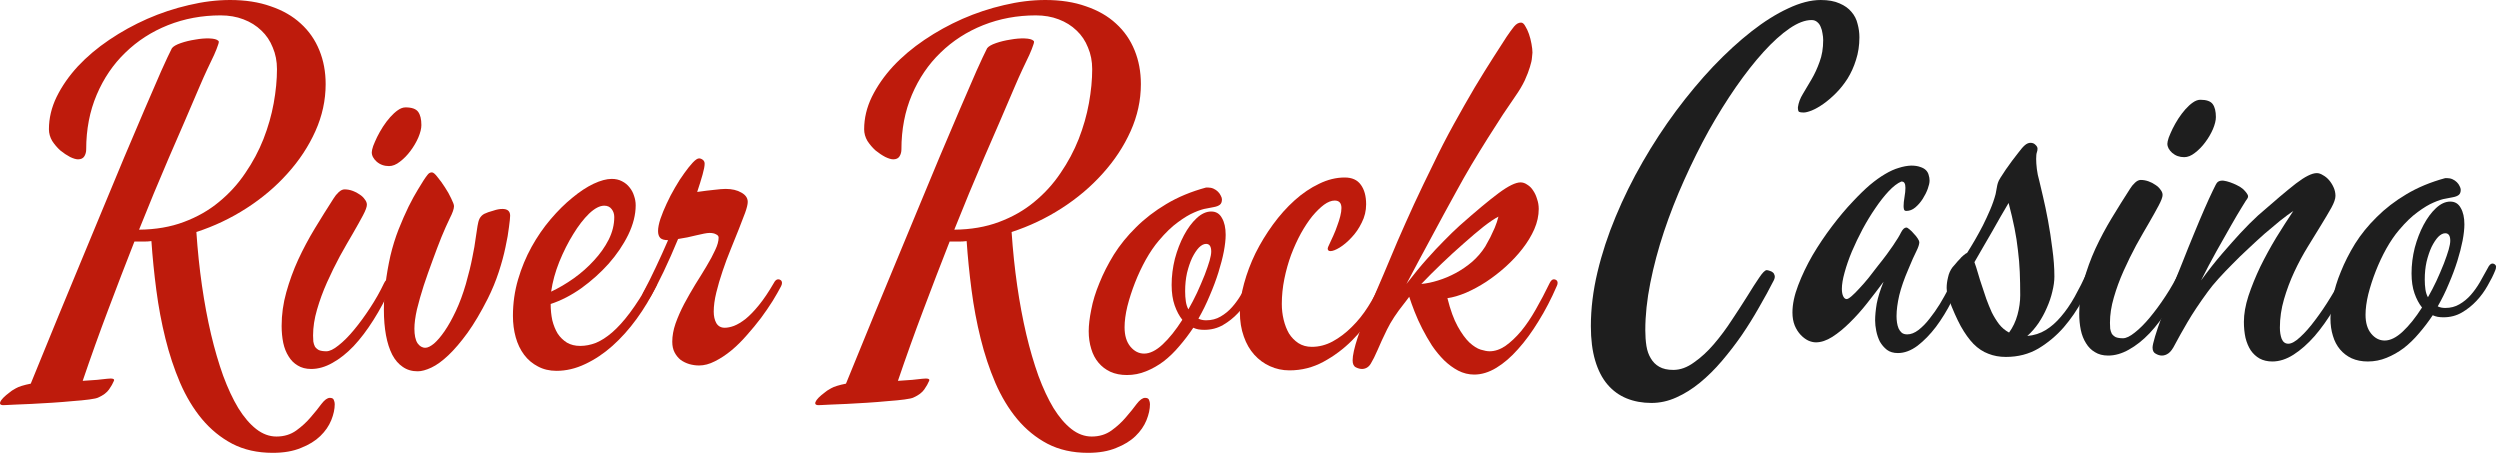
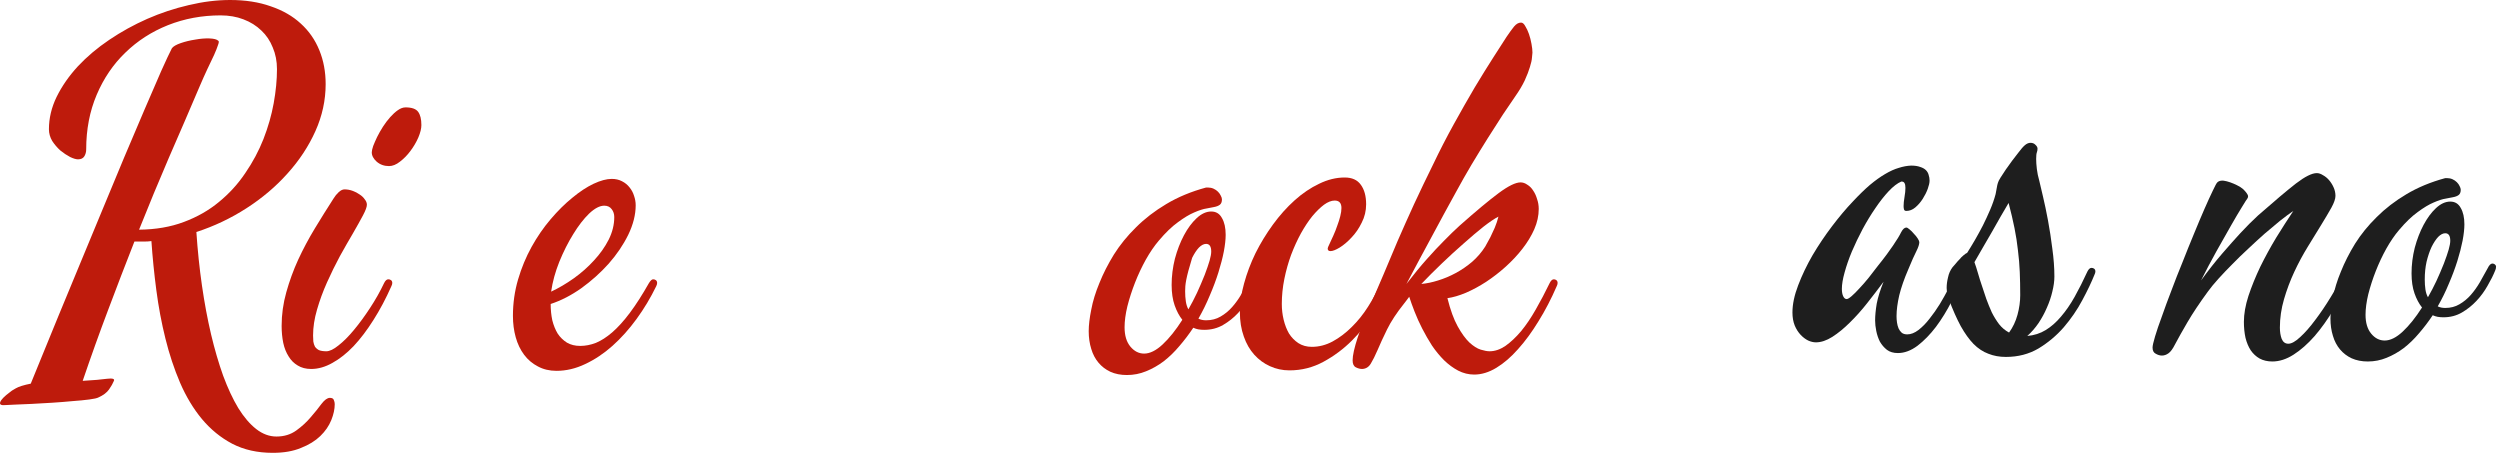
<svg xmlns="http://www.w3.org/2000/svg" width="265" height="48" viewBox="0 0 265 48" fill="none">
-   <path d="M100.662 25.605C99.724 27.992 98.793 30.412 97.872 32.864C96.95 35.3 96.053 37.803 95.18 40.37C96.333 40.304 97.197 40.23 97.773 40.148C98.349 40.082 98.588 40.156 98.489 40.37C98.374 40.65 98.201 40.955 97.971 41.284C97.74 41.613 97.37 41.893 96.859 42.123C96.711 42.206 96.382 42.28 95.872 42.346C95.378 42.411 94.785 42.469 94.094 42.519C93.419 42.584 92.695 42.642 91.921 42.691C91.164 42.741 90.44 42.782 89.748 42.815C89.073 42.848 88.489 42.872 87.995 42.889C87.485 42.905 87.156 42.922 87.007 42.938C86.53 42.988 86.341 42.881 86.44 42.617C86.538 42.354 86.876 42.008 87.452 41.58C87.551 41.481 87.765 41.342 88.094 41.16C88.407 40.979 88.933 40.815 89.674 40.667C89.938 40.025 90.324 39.078 90.835 37.827C91.361 36.56 91.954 35.111 92.612 33.481C93.287 31.835 94.02 30.066 94.81 28.173C95.6 26.263 96.398 24.337 97.205 22.395C98.012 20.453 98.802 18.551 99.575 16.691C100.366 14.831 101.09 13.128 101.748 11.58C102.423 10.017 103.008 8.667 103.501 7.531C104.012 6.395 104.39 5.588 104.637 5.111C104.785 4.914 105.098 4.733 105.575 4.568C106.053 4.403 106.563 4.28 107.106 4.198C107.649 4.099 108.152 4.058 108.612 4.074C109.09 4.091 109.403 4.173 109.551 4.321C109.633 4.354 109.625 4.502 109.526 4.765C109.444 5.029 109.304 5.383 109.106 5.827C108.909 6.255 108.67 6.757 108.39 7.333C108.127 7.893 107.855 8.502 107.575 9.16C106.489 11.712 105.403 14.23 104.316 16.716C103.246 19.202 102.193 21.745 101.156 24.346C102.917 24.329 104.497 24.058 105.896 23.531C107.312 23.004 108.555 22.296 109.625 21.407C110.711 20.518 111.641 19.498 112.415 18.346C113.205 17.193 113.847 15.992 114.341 14.741C114.835 13.473 115.197 12.206 115.427 10.938C115.658 9.654 115.773 8.453 115.773 7.333C115.773 6.494 115.625 5.728 115.328 5.037C115.049 4.329 114.645 3.728 114.119 3.235C113.592 2.724 112.958 2.329 112.217 2.049C111.493 1.77 110.687 1.63 109.798 1.63C107.822 1.63 105.962 1.975 104.217 2.667C102.489 3.358 100.983 4.329 99.699 5.58C98.415 6.815 97.403 8.305 96.662 10.049C95.921 11.794 95.551 13.72 95.551 15.827C95.551 16.107 95.485 16.354 95.353 16.568C95.222 16.782 94.999 16.889 94.686 16.889C94.472 16.889 94.193 16.807 93.847 16.642C93.501 16.461 93.156 16.23 92.81 15.951C92.481 15.654 92.193 15.317 91.946 14.938C91.715 14.543 91.6 14.132 91.6 13.704C91.6 12.535 91.872 11.391 92.415 10.272C92.975 9.136 93.724 8.058 94.662 7.037C95.617 6.016 96.728 5.078 97.995 4.222C99.263 3.366 100.604 2.626 102.02 2C103.452 1.374 104.917 0.889 106.415 0.543C107.929 0.181 109.394 0 110.81 0C112.423 0 113.855 0.222 115.106 0.667C116.374 1.095 117.435 1.704 118.291 2.494C119.164 3.284 119.822 4.23 120.267 5.333C120.711 6.42 120.933 7.613 120.933 8.914C120.933 10.626 120.571 12.288 119.847 13.901C119.123 15.514 118.135 17.012 116.884 18.395C115.649 19.778 114.201 21.004 112.538 22.074C110.876 23.144 109.106 23.983 107.23 24.593C107.361 26.551 107.559 28.444 107.822 30.272C108.086 32.099 108.407 33.819 108.785 35.432C109.164 37.029 109.592 38.494 110.069 39.827C110.563 41.16 111.098 42.304 111.674 43.259C112.267 44.214 112.901 44.955 113.575 45.481C114.25 46.008 114.966 46.272 115.724 46.272C116.53 46.272 117.23 46.058 117.822 45.63C118.415 45.202 118.925 44.733 119.353 44.222C119.798 43.712 120.176 43.243 120.489 42.815C120.818 42.387 121.115 42.173 121.378 42.173C121.608 42.173 121.748 42.247 121.798 42.395C121.863 42.543 121.896 42.691 121.896 42.84C121.896 43.366 121.773 43.934 121.526 44.543C121.279 45.152 120.892 45.712 120.366 46.222C119.839 46.733 119.156 47.152 118.316 47.481C117.493 47.827 116.497 48 115.328 48C113.699 48 112.267 47.679 111.032 47.037C109.814 46.395 108.744 45.523 107.822 44.42C106.917 43.333 106.143 42.049 105.501 40.568C104.876 39.103 104.357 37.539 103.946 35.877C103.534 34.214 103.213 32.502 102.983 30.741C102.752 28.979 102.58 27.251 102.464 25.556C102.217 25.588 101.962 25.605 101.699 25.605C101.452 25.605 101.205 25.605 100.958 25.605H100.662Z" fill="#BE1B0C" />
-   <path d="M133.254 29.901C133.057 30.395 132.785 30.938 132.44 31.531C132.11 32.123 131.707 32.675 131.23 33.185C130.769 33.679 130.242 34.099 129.649 34.444C129.057 34.79 128.39 34.963 127.649 34.963C127.435 34.963 127.23 34.947 127.032 34.914C126.851 34.881 126.67 34.823 126.489 34.741C126.028 35.432 125.534 36.082 125.007 36.691C124.497 37.3 123.946 37.835 123.353 38.296C122.761 38.741 122.135 39.095 121.477 39.358C120.835 39.621 120.16 39.753 119.452 39.753C118.794 39.753 118.209 39.638 117.699 39.407C117.205 39.177 116.785 38.856 116.44 38.444C116.094 38.033 115.839 37.547 115.674 36.988C115.493 36.411 115.403 35.786 115.403 35.111C115.403 34.469 115.493 33.704 115.674 32.815C115.839 31.926 116.127 30.988 116.538 30C116.933 29.012 117.444 28.008 118.069 26.988C118.711 25.967 119.493 25.004 120.415 24.099C121.337 23.177 122.407 22.354 123.625 21.63C124.859 20.889 126.267 20.305 127.847 19.877H128.045C128.259 19.877 128.456 19.918 128.637 20C128.818 20.082 128.975 20.189 129.106 20.321C129.238 20.453 129.337 20.593 129.403 20.741C129.485 20.889 129.526 21.021 129.526 21.136C129.526 21.399 129.452 21.588 129.304 21.704C129.156 21.819 128.942 21.901 128.662 21.951C128.514 21.983 128.259 22.033 127.896 22.099C127.551 22.148 127.114 22.288 126.588 22.518C126.077 22.733 125.501 23.078 124.859 23.556C124.217 24.017 123.542 24.667 122.835 25.506C122.357 26.066 121.896 26.741 121.452 27.531C121.024 28.305 120.645 29.111 120.316 29.951C119.987 30.79 119.715 31.63 119.501 32.469C119.304 33.292 119.205 34.033 119.205 34.691C119.205 35.564 119.411 36.247 119.822 36.741C120.234 37.235 120.719 37.481 121.279 37.481C121.888 37.481 122.538 37.16 123.23 36.519C123.938 35.86 124.637 34.988 125.328 33.901C124.999 33.49 124.728 32.979 124.514 32.37C124.3 31.761 124.193 31.037 124.193 30.198C124.193 29.276 124.308 28.354 124.538 27.432C124.785 26.51 125.106 25.679 125.501 24.938C125.896 24.198 126.341 23.597 126.835 23.136C127.345 22.658 127.863 22.42 128.39 22.42C128.901 22.42 129.279 22.65 129.526 23.111C129.789 23.556 129.921 24.148 129.921 24.889C129.921 25.383 129.855 25.975 129.724 26.667C129.592 27.342 129.403 28.074 129.156 28.864C128.909 29.654 128.604 30.469 128.242 31.309C127.896 32.148 127.493 32.971 127.032 33.778C127.263 33.893 127.534 33.951 127.847 33.951C128.423 33.951 128.933 33.819 129.378 33.556C129.839 33.292 130.25 32.955 130.612 32.543C130.975 32.132 131.304 31.671 131.6 31.16C131.896 30.65 132.176 30.148 132.44 29.654C132.604 29.309 132.777 29.136 132.958 29.136C133.057 29.136 133.147 29.169 133.23 29.235C133.312 29.3 133.353 29.383 133.353 29.482C133.353 29.63 133.32 29.77 133.254 29.901ZM125.625 30.864C125.625 31.259 125.649 31.621 125.699 31.951C125.748 32.28 125.839 32.56 125.97 32.79C126.3 32.214 126.604 31.63 126.884 31.037C127.164 30.428 127.435 29.794 127.699 29.136C127.929 28.527 128.102 28.025 128.217 27.63C128.333 27.218 128.39 26.897 128.39 26.667C128.39 26.123 128.209 25.852 127.847 25.852C127.6 25.852 127.345 25.983 127.082 26.247C126.835 26.51 126.596 26.872 126.366 27.333C126.152 27.794 125.97 28.329 125.822 28.938C125.691 29.531 125.625 30.173 125.625 30.864Z" fill="#BE1B0C" />
+   <path d="M133.254 29.901C133.057 30.395 132.785 30.938 132.44 31.531C132.11 32.123 131.707 32.675 131.23 33.185C130.769 33.679 130.242 34.099 129.649 34.444C129.057 34.79 128.39 34.963 127.649 34.963C127.435 34.963 127.23 34.947 127.032 34.914C126.851 34.881 126.67 34.823 126.489 34.741C126.028 35.432 125.534 36.082 125.007 36.691C124.497 37.3 123.946 37.835 123.353 38.296C122.761 38.741 122.135 39.095 121.477 39.358C120.835 39.621 120.16 39.753 119.452 39.753C118.794 39.753 118.209 39.638 117.699 39.407C117.205 39.177 116.785 38.856 116.44 38.444C116.094 38.033 115.839 37.547 115.674 36.988C115.493 36.411 115.403 35.786 115.403 35.111C115.403 34.469 115.493 33.704 115.674 32.815C115.839 31.926 116.127 30.988 116.538 30C116.933 29.012 117.444 28.008 118.069 26.988C118.711 25.967 119.493 25.004 120.415 24.099C121.337 23.177 122.407 22.354 123.625 21.63C124.859 20.889 126.267 20.305 127.847 19.877H128.045C128.259 19.877 128.456 19.918 128.637 20C128.818 20.082 128.975 20.189 129.106 20.321C129.238 20.453 129.337 20.593 129.403 20.741C129.485 20.889 129.526 21.021 129.526 21.136C129.526 21.399 129.452 21.588 129.304 21.704C129.156 21.819 128.942 21.901 128.662 21.951C128.514 21.983 128.259 22.033 127.896 22.099C127.551 22.148 127.114 22.288 126.588 22.518C126.077 22.733 125.501 23.078 124.859 23.556C124.217 24.017 123.542 24.667 122.835 25.506C122.357 26.066 121.896 26.741 121.452 27.531C121.024 28.305 120.645 29.111 120.316 29.951C119.987 30.79 119.715 31.63 119.501 32.469C119.304 33.292 119.205 34.033 119.205 34.691C119.205 35.564 119.411 36.247 119.822 36.741C120.234 37.235 120.719 37.481 121.279 37.481C121.888 37.481 122.538 37.16 123.23 36.519C123.938 35.86 124.637 34.988 125.328 33.901C124.999 33.49 124.728 32.979 124.514 32.37C124.3 31.761 124.193 31.037 124.193 30.198C124.193 29.276 124.308 28.354 124.538 27.432C124.785 26.51 125.106 25.679 125.501 24.938C125.896 24.198 126.341 23.597 126.835 23.136C127.345 22.658 127.863 22.42 128.39 22.42C128.901 22.42 129.279 22.65 129.526 23.111C129.789 23.556 129.921 24.148 129.921 24.889C129.921 25.383 129.855 25.975 129.724 26.667C129.592 27.342 129.403 28.074 129.156 28.864C128.909 29.654 128.604 30.469 128.242 31.309C127.896 32.148 127.493 32.971 127.032 33.778C127.263 33.893 127.534 33.951 127.847 33.951C128.423 33.951 128.933 33.819 129.378 33.556C129.839 33.292 130.25 32.955 130.612 32.543C130.975 32.132 131.304 31.671 131.6 31.16C131.896 30.65 132.176 30.148 132.44 29.654C132.604 29.309 132.777 29.136 132.958 29.136C133.057 29.136 133.147 29.169 133.23 29.235C133.312 29.3 133.353 29.383 133.353 29.482C133.353 29.63 133.32 29.77 133.254 29.901ZM125.625 30.864C125.625 31.259 125.649 31.621 125.699 31.951C125.748 32.28 125.839 32.56 125.97 32.79C126.3 32.214 126.604 31.63 126.884 31.037C127.164 30.428 127.435 29.794 127.699 29.136C127.929 28.527 128.102 28.025 128.217 27.63C128.333 27.218 128.39 26.897 128.39 26.667C128.39 26.123 128.209 25.852 127.847 25.852C127.6 25.852 127.345 25.983 127.082 26.247C126.835 26.51 126.596 26.872 126.366 27.333C125.691 29.531 125.625 30.173 125.625 30.864Z" fill="#BE1B0C" />
  <path d="M135.872 32.222C135.872 32.798 135.938 33.358 136.069 33.901C136.201 34.444 136.39 34.93 136.637 35.358C136.901 35.77 137.23 36.107 137.625 36.37C138.036 36.634 138.514 36.765 139.057 36.765C139.814 36.765 140.547 36.576 141.254 36.197C141.979 35.803 142.654 35.292 143.279 34.667C143.921 34.041 144.497 33.325 145.008 32.519C145.534 31.695 145.979 30.856 146.341 30C146.39 29.868 146.456 29.77 146.538 29.704C146.621 29.638 146.703 29.605 146.785 29.605C146.9 29.605 146.999 29.638 147.082 29.704C147.164 29.753 147.205 29.852 147.205 30C147.205 30.049 147.197 30.099 147.18 30.148C147.164 30.198 147.139 30.263 147.106 30.346C146.761 31.202 146.267 32.148 145.625 33.185C144.983 34.222 144.209 35.193 143.304 36.099C142.415 36.988 141.411 37.737 140.291 38.346C139.172 38.955 137.97 39.259 136.687 39.259C135.946 39.259 135.254 39.111 134.612 38.815C133.987 38.535 133.435 38.132 132.958 37.605C132.481 37.078 132.11 36.436 131.847 35.679C131.567 34.905 131.427 34.041 131.427 33.086C131.427 32.132 131.575 31.119 131.872 30.049C132.168 28.963 132.571 27.893 133.082 26.84C133.608 25.786 134.226 24.774 134.933 23.802C135.641 22.831 136.407 21.975 137.23 21.235C138.053 20.494 138.917 19.91 139.822 19.482C140.728 19.037 141.633 18.815 142.538 18.815C143.312 18.815 143.88 19.07 144.242 19.58C144.621 20.09 144.81 20.782 144.81 21.654C144.81 22.346 144.654 22.996 144.341 23.605C144.045 24.214 143.682 24.741 143.254 25.185C142.843 25.63 142.423 25.983 141.995 26.247C141.584 26.494 141.263 26.617 141.032 26.617C140.835 26.617 140.736 26.527 140.736 26.346C140.736 26.28 140.785 26.148 140.884 25.951C141.032 25.654 141.18 25.333 141.328 24.988C141.493 24.625 141.633 24.272 141.748 23.926C141.88 23.58 141.987 23.243 142.069 22.914C142.152 22.584 142.193 22.296 142.193 22.049C142.193 21.523 141.954 21.259 141.477 21.259C141.131 21.259 140.752 21.407 140.341 21.704C139.946 22 139.534 22.403 139.106 22.914C138.695 23.424 138.291 24.033 137.896 24.741C137.518 25.432 137.172 26.189 136.859 27.012C136.563 27.819 136.324 28.667 136.143 29.556C135.962 30.444 135.872 31.333 135.872 32.222Z" fill="#BE1B0C" />
  <path d="M165.008 30.346C164.431 31.679 163.789 32.914 163.082 34.049C162.39 35.185 161.666 36.173 160.909 37.012C160.168 37.852 159.403 38.51 158.612 38.988C157.822 39.465 157.04 39.704 156.267 39.704C155.674 39.704 155.106 39.564 154.563 39.284C154.036 39.004 153.542 38.642 153.082 38.197C152.621 37.737 152.193 37.218 151.798 36.642C151.419 36.049 151.073 35.449 150.761 34.84C150.448 34.23 150.176 33.63 149.946 33.037C149.715 32.444 149.526 31.918 149.378 31.457C149.279 31.588 149.18 31.72 149.082 31.852C148.999 31.967 148.917 32.074 148.835 32.173C148.045 33.16 147.444 34.074 147.032 34.914C146.621 35.753 146.283 36.486 146.02 37.111C145.756 37.72 145.518 38.197 145.304 38.543C145.09 38.905 144.785 39.095 144.39 39.111C144.176 39.111 143.954 39.053 143.724 38.938C143.493 38.823 143.378 38.576 143.378 38.197C143.378 37.671 143.559 36.856 143.921 35.753C144.283 34.65 144.81 33.325 145.501 31.778C145.847 30.988 146.242 30.066 146.687 29.012C147.131 27.959 147.617 26.807 148.143 25.556C148.687 24.305 149.271 22.996 149.896 21.63C150.538 20.247 151.213 18.84 151.921 17.407C152.612 15.959 153.345 14.535 154.119 13.136C154.892 11.737 155.633 10.436 156.341 9.235C157.065 8.033 157.724 6.971 158.316 6.049C158.909 5.111 159.37 4.395 159.699 3.901C160.012 3.44 160.275 3.078 160.489 2.815C160.719 2.535 160.966 2.395 161.23 2.395C161.394 2.395 161.542 2.519 161.674 2.765C161.822 2.996 161.954 3.276 162.069 3.605C162.184 3.934 162.275 4.288 162.341 4.667C162.407 5.029 162.44 5.333 162.44 5.58C162.44 5.663 162.423 5.835 162.39 6.099C162.374 6.362 162.3 6.7 162.168 7.111C162.053 7.506 161.872 7.975 161.625 8.519C161.378 9.045 161.04 9.613 160.612 10.222C160.25 10.749 159.814 11.391 159.304 12.148C158.81 12.905 158.283 13.728 157.724 14.617C157.164 15.506 156.588 16.444 155.995 17.432C155.419 18.403 154.868 19.375 154.341 20.346C153.946 21.053 153.526 21.819 153.082 22.642C152.637 23.465 152.184 24.305 151.724 25.16C151.263 26.017 150.802 26.872 150.341 27.728C149.896 28.568 149.477 29.358 149.082 30.099C149.839 29.111 150.555 28.239 151.23 27.482C151.905 26.724 152.505 26.082 153.032 25.556C153.641 24.93 154.201 24.387 154.711 23.926C156.456 22.379 157.839 21.226 158.859 20.469C159.88 19.712 160.654 19.333 161.18 19.333C161.427 19.333 161.666 19.416 161.896 19.58C162.143 19.728 162.349 19.934 162.514 20.198C162.695 20.461 162.835 20.765 162.933 21.111C163.049 21.44 163.106 21.786 163.106 22.148C163.106 22.856 162.95 23.572 162.637 24.296C162.324 25.004 161.905 25.695 161.378 26.37C160.868 27.029 160.275 27.663 159.6 28.272C158.942 28.864 158.25 29.399 157.526 29.877C156.818 30.337 156.102 30.724 155.378 31.037C154.67 31.333 154.02 31.523 153.427 31.605C153.74 32.856 154.102 33.852 154.514 34.593C154.925 35.333 155.337 35.901 155.748 36.296C156.176 36.691 156.58 36.947 156.958 37.062C157.337 37.177 157.649 37.235 157.896 37.235C158.456 37.235 159.016 37.045 159.575 36.667C160.135 36.272 160.687 35.753 161.23 35.111C161.773 34.453 162.291 33.687 162.785 32.815C163.296 31.926 163.789 30.988 164.267 30C164.398 29.737 164.547 29.605 164.711 29.605C164.81 29.605 164.901 29.638 164.983 29.704C165.065 29.77 165.106 29.868 165.106 30C165.106 30.099 165.073 30.214 165.008 30.346ZM158.835 22.963C158.44 23.16 157.913 23.514 157.254 24.025C156.612 24.535 155.913 25.128 155.156 25.802C154.398 26.461 153.625 27.169 152.835 27.926C152.045 28.683 151.32 29.407 150.662 30.099C151.222 30.049 151.814 29.926 152.44 29.728C153.082 29.531 153.707 29.267 154.316 28.938C154.925 28.609 155.501 28.214 156.045 27.753C156.588 27.276 157.049 26.741 157.427 26.148C157.608 25.835 157.789 25.506 157.97 25.16C158.119 24.864 158.275 24.527 158.44 24.148C158.604 23.753 158.736 23.358 158.835 22.963Z" fill="#BE1B0C" />
  <path d="M14.248 25.605C13.309 27.992 12.379 30.412 11.457 32.864C10.536 35.3 9.639 37.803 8.766 40.37C9.918 40.304 10.783 40.23 11.359 40.148C11.935 40.082 12.174 40.156 12.075 40.37C11.96 40.65 11.787 40.955 11.556 41.284C11.326 41.613 10.955 41.893 10.445 42.123C10.297 42.206 9.968 42.28 9.457 42.346C8.964 42.411 8.371 42.469 7.68 42.519C7.005 42.584 6.281 42.642 5.507 42.691C4.75 42.741 4.025 42.782 3.334 42.815C2.659 42.848 2.075 42.872 1.581 42.889C1.071 42.905 0.741 42.922 0.593 42.938C0.116 42.988 -0.073 42.881 0.025 42.617C0.124 42.354 0.462 42.008 1.038 41.58C1.137 41.481 1.351 41.342 1.68 41.16C1.992 40.979 2.519 40.815 3.26 40.667C3.523 40.025 3.91 39.078 4.42 37.827C4.947 36.56 5.54 35.111 6.198 33.481C6.873 31.835 7.606 30.066 8.396 28.173C9.186 26.263 9.984 24.337 10.791 22.395C11.597 20.453 12.387 18.551 13.161 16.691C13.951 14.831 14.676 13.128 15.334 11.58C16.009 10.017 16.593 8.667 17.087 7.531C17.597 6.395 17.976 5.588 18.223 5.111C18.371 4.914 18.684 4.733 19.161 4.568C19.639 4.403 20.149 4.28 20.692 4.198C21.235 4.099 21.737 4.058 22.198 4.074C22.676 4.091 22.988 4.173 23.137 4.321C23.219 4.354 23.211 4.502 23.112 4.765C23.029 5.029 22.89 5.383 22.692 5.827C22.494 6.255 22.256 6.757 21.976 7.333C21.713 7.893 21.441 8.502 21.161 9.16C20.075 11.712 18.988 14.23 17.902 16.716C16.832 19.202 15.778 21.745 14.741 24.346C16.503 24.329 18.083 24.058 19.482 23.531C20.898 23.004 22.141 22.296 23.211 21.407C24.297 20.518 25.227 19.498 26.001 18.346C26.791 17.193 27.433 15.992 27.927 14.741C28.421 13.473 28.783 12.206 29.013 10.938C29.244 9.654 29.359 8.453 29.359 7.333C29.359 6.494 29.211 5.728 28.914 5.037C28.634 4.329 28.231 3.728 27.704 3.235C27.178 2.724 26.544 2.329 25.803 2.049C25.079 1.77 24.272 1.63 23.383 1.63C21.408 1.63 19.548 1.975 17.803 2.667C16.075 3.358 14.569 4.329 13.285 5.58C12.001 6.815 10.988 8.305 10.248 10.049C9.507 11.794 9.137 13.72 9.137 15.827C9.137 16.107 9.071 16.354 8.939 16.568C8.807 16.782 8.585 16.889 8.272 16.889C8.058 16.889 7.778 16.807 7.433 16.642C7.087 16.461 6.741 16.23 6.396 15.951C6.067 15.654 5.778 15.317 5.532 14.938C5.301 14.543 5.186 14.132 5.186 13.704C5.186 12.535 5.457 11.391 6.001 10.272C6.56 9.136 7.309 8.058 8.248 7.037C9.202 6.016 10.313 5.078 11.581 4.222C12.848 3.366 14.19 2.626 15.606 2C17.038 1.374 18.503 0.889 20.001 0.543C21.515 0.181 22.98 0 24.396 0C26.009 0 27.441 0.222 28.692 0.667C29.96 1.095 31.021 1.704 31.877 2.494C32.75 3.284 33.408 4.23 33.853 5.333C34.297 6.42 34.519 7.613 34.519 8.914C34.519 10.626 34.157 12.288 33.433 13.901C32.709 15.514 31.721 17.012 30.47 18.395C29.235 19.778 27.787 21.004 26.124 22.074C24.462 23.144 22.692 23.983 20.816 24.593C20.947 26.551 21.145 28.444 21.408 30.272C21.672 32.099 21.992 33.819 22.371 35.432C22.75 37.029 23.178 38.494 23.655 39.827C24.149 41.16 24.684 42.304 25.26 43.259C25.853 44.214 26.486 44.955 27.161 45.481C27.836 46.008 28.552 46.272 29.309 46.272C30.116 46.272 30.816 46.058 31.408 45.63C32.001 45.202 32.511 44.733 32.939 44.222C33.383 43.712 33.762 43.243 34.075 42.815C34.404 42.387 34.7 42.173 34.964 42.173C35.194 42.173 35.334 42.247 35.383 42.395C35.449 42.543 35.482 42.691 35.482 42.84C35.482 43.366 35.359 43.934 35.112 44.543C34.865 45.152 34.478 45.712 33.951 46.222C33.425 46.733 32.741 47.152 31.902 47.481C31.079 47.827 30.083 48 28.914 48C27.285 48 25.853 47.679 24.618 47.037C23.4 46.395 22.33 45.523 21.408 44.42C20.503 43.333 19.729 42.049 19.087 40.568C18.462 39.103 17.943 37.539 17.532 35.877C17.12 34.214 16.799 32.502 16.569 30.741C16.338 28.979 16.165 27.251 16.05 25.556C15.803 25.588 15.548 25.605 15.285 25.605C15.038 25.605 14.791 25.605 14.544 25.605H14.248Z" fill="#BE1B0C" />
  <path d="M44.667 13.259C44.667 13.621 44.56 14.058 44.346 14.568C44.132 15.062 43.853 15.539 43.507 16C43.178 16.444 42.807 16.823 42.396 17.136C42.001 17.449 41.614 17.605 41.235 17.605C40.725 17.605 40.289 17.449 39.927 17.136C39.581 16.823 39.408 16.494 39.408 16.148C39.408 16 39.458 15.778 39.556 15.482C39.672 15.185 39.811 14.864 39.976 14.518C40.157 14.156 40.363 13.794 40.593 13.432C40.84 13.053 41.095 12.716 41.359 12.42C41.639 12.107 41.91 11.86 42.173 11.679C42.453 11.482 42.725 11.383 42.988 11.383C43.647 11.383 44.091 11.539 44.322 11.852C44.552 12.165 44.667 12.634 44.667 13.259ZM41.482 30.346C40.906 31.646 40.272 32.84 39.581 33.926C38.906 34.996 38.206 35.918 37.482 36.691C36.758 37.449 36.009 38.041 35.235 38.469C34.478 38.897 33.729 39.111 32.988 39.111C32.429 39.111 31.951 38.988 31.556 38.741C31.161 38.51 30.84 38.189 30.593 37.778C30.33 37.366 30.141 36.889 30.025 36.346C29.91 35.786 29.853 35.185 29.853 34.543C29.853 33.342 30.017 32.156 30.346 30.988C30.676 29.802 31.095 28.65 31.606 27.531C32.132 26.395 32.725 25.284 33.383 24.198C34.042 23.111 34.7 22.058 35.359 21.037C35.507 20.79 35.688 20.568 35.902 20.37C36.116 20.173 36.322 20.074 36.519 20.074C36.799 20.074 37.079 20.123 37.359 20.222C37.639 20.321 37.894 20.453 38.124 20.617C38.355 20.765 38.536 20.938 38.667 21.136C38.816 21.317 38.89 21.506 38.89 21.704C38.89 21.934 38.75 22.313 38.47 22.84C38.19 23.366 37.836 24 37.408 24.741C36.98 25.465 36.519 26.272 36.025 27.16C35.548 28.049 35.095 28.971 34.667 29.926C34.239 30.881 33.886 31.844 33.606 32.815C33.326 33.77 33.186 34.683 33.186 35.556C33.186 35.77 33.194 35.983 33.211 36.197C33.243 36.395 33.301 36.576 33.383 36.741C33.482 36.889 33.622 37.012 33.803 37.111C34.001 37.193 34.264 37.235 34.593 37.235C34.939 37.235 35.367 37.029 35.877 36.617C36.404 36.206 36.947 35.663 37.507 34.988C38.083 34.296 38.651 33.523 39.211 32.667C39.787 31.794 40.289 30.905 40.717 30C40.848 29.737 40.997 29.605 41.161 29.605C41.276 29.605 41.375 29.638 41.458 29.704C41.54 29.77 41.581 29.868 41.581 30C41.581 30.099 41.548 30.214 41.482 30.346Z" fill="#BE1B0C" />
-   <path d="M54.075 22.864C54.075 23.062 54.034 23.465 53.951 24.074C53.886 24.667 53.762 25.375 53.581 26.198C53.416 27.004 53.178 27.885 52.865 28.84C52.552 29.794 52.165 30.733 51.704 31.654C50.98 33.086 50.264 34.296 49.556 35.284C48.848 36.255 48.174 37.045 47.532 37.654C46.89 38.263 46.289 38.7 45.729 38.963C45.169 39.226 44.684 39.358 44.272 39.358C43.663 39.358 43.136 39.202 42.692 38.889C42.248 38.593 41.877 38.165 41.581 37.605C41.285 37.029 41.062 36.337 40.914 35.531C40.766 34.724 40.692 33.827 40.692 32.84C40.692 31.967 40.75 31.053 40.865 30.099C40.98 29.144 41.153 28.148 41.383 27.111C41.614 26.14 41.902 25.21 42.248 24.321C42.61 23.416 42.964 22.609 43.309 21.901C43.672 21.177 44.001 20.576 44.297 20.099C44.593 19.605 44.791 19.284 44.89 19.136C45.038 18.905 45.178 18.708 45.309 18.543C45.441 18.362 45.597 18.272 45.779 18.272C45.927 18.272 46.124 18.436 46.371 18.765C46.635 19.078 46.898 19.44 47.161 19.852C47.425 20.247 47.647 20.642 47.828 21.037C48.025 21.432 48.124 21.704 48.124 21.852C48.124 22.132 47.976 22.56 47.68 23.136C47.4 23.712 47.104 24.379 46.791 25.136C46.495 25.877 46.182 26.7 45.853 27.605C45.523 28.494 45.211 29.383 44.914 30.272C44.635 31.144 44.396 31.983 44.198 32.79C44.017 33.597 43.927 34.28 43.927 34.84C43.927 35.514 44.034 36.025 44.248 36.37C44.478 36.7 44.758 36.864 45.087 36.864C45.334 36.864 45.639 36.716 46.001 36.42C46.363 36.107 46.742 35.663 47.136 35.086C47.532 34.51 47.927 33.803 48.322 32.963C48.717 32.123 49.071 31.169 49.383 30.099C49.696 28.996 49.927 28.049 50.075 27.259C50.239 26.469 50.355 25.802 50.42 25.259C50.503 24.716 50.569 24.28 50.618 23.951C50.667 23.621 50.742 23.358 50.84 23.16C50.955 22.947 51.12 22.782 51.334 22.667C51.565 22.551 51.894 22.436 52.322 22.321C52.651 22.206 52.964 22.148 53.26 22.148C53.803 22.148 54.075 22.387 54.075 22.864Z" fill="#BE1B0C" />
  <path d="M69.556 30.346C68.964 31.564 68.272 32.716 67.482 33.803C66.692 34.889 65.836 35.844 64.914 36.667C64.009 37.473 63.046 38.115 62.025 38.593C61.021 39.07 60.009 39.309 58.988 39.309C58.248 39.309 57.589 39.152 57.013 38.84C56.437 38.543 55.951 38.132 55.556 37.605C55.161 37.078 54.865 36.461 54.667 35.753C54.47 35.045 54.371 34.288 54.371 33.481C54.371 32.148 54.552 30.864 54.914 29.63C55.276 28.395 55.754 27.243 56.346 26.173C56.939 25.103 57.614 24.123 58.371 23.235C59.128 22.346 59.894 21.588 60.667 20.963C61.441 20.321 62.19 19.827 62.914 19.482C63.655 19.136 64.297 18.963 64.84 18.963C65.252 18.963 65.614 19.045 65.927 19.21C66.256 19.375 66.528 19.597 66.742 19.877C66.955 20.14 67.112 20.436 67.211 20.765C67.326 21.095 67.383 21.424 67.383 21.753C67.383 22.757 67.12 23.802 66.593 24.889C66.067 25.959 65.375 26.979 64.519 27.951C63.663 28.905 62.7 29.77 61.63 30.543C60.56 31.3 59.474 31.86 58.371 32.222C58.371 32.831 58.429 33.407 58.544 33.951C58.676 34.477 58.865 34.947 59.112 35.358C59.375 35.753 59.704 36.074 60.099 36.321C60.495 36.551 60.964 36.667 61.507 36.667C62.05 36.667 62.602 36.56 63.161 36.346C63.721 36.115 64.297 35.745 64.89 35.235C65.499 34.708 66.124 34.017 66.766 33.16C67.408 32.304 68.083 31.251 68.791 30C68.956 29.737 69.104 29.605 69.235 29.605C69.35 29.605 69.449 29.638 69.532 29.704C69.614 29.77 69.655 29.868 69.655 30C69.655 30.099 69.622 30.214 69.556 30.346ZM64.05 21.802C63.573 21.802 63.038 22.082 62.445 22.642C61.869 23.202 61.309 23.926 60.766 24.815C60.223 25.687 59.729 26.667 59.285 27.753C58.857 28.823 58.569 29.877 58.42 30.914C59.227 30.535 60.025 30.066 60.816 29.506C61.622 28.93 62.338 28.296 62.964 27.605C63.606 26.914 64.124 26.181 64.519 25.407C64.914 24.617 65.112 23.819 65.112 23.012C65.112 22.683 65.021 22.403 64.84 22.173C64.659 21.926 64.396 21.802 64.05 21.802Z" fill="#BE1B0C" />
-   <path d="M82.791 30.346C82.56 30.79 82.264 31.309 81.902 31.901C81.54 32.477 81.128 33.078 80.667 33.704C80.207 34.313 79.704 34.922 79.161 35.531C78.635 36.14 78.083 36.683 77.507 37.16C76.947 37.621 76.371 38 75.778 38.296C75.202 38.593 74.643 38.741 74.1 38.741C73.754 38.741 73.408 38.691 73.062 38.593C72.733 38.494 72.429 38.346 72.149 38.148C71.885 37.934 71.671 37.671 71.507 37.358C71.342 37.045 71.26 36.667 71.26 36.222C71.26 35.613 71.375 34.971 71.606 34.296C71.853 33.605 72.157 32.914 72.519 32.222C72.898 31.514 73.293 30.823 73.704 30.148C74.132 29.473 74.528 28.831 74.89 28.222C75.268 27.597 75.573 27.029 75.803 26.518C76.05 26.008 76.174 25.564 76.174 25.185C76.174 25.037 76.083 24.922 75.902 24.84C75.737 24.741 75.507 24.691 75.211 24.691C75.062 24.691 74.865 24.716 74.618 24.765C74.388 24.815 74.124 24.872 73.828 24.938C73.532 25.004 73.211 25.078 72.865 25.16C72.536 25.226 72.207 25.284 71.877 25.333C71.367 26.568 70.857 27.72 70.346 28.79C69.836 29.86 69.4 30.7 69.038 31.309C68.906 31.539 68.799 31.704 68.717 31.802C68.618 31.885 68.503 31.926 68.371 31.926C68.141 31.926 68.025 31.819 68.025 31.605C68.025 31.523 68.042 31.432 68.075 31.333C68.091 31.218 68.124 31.111 68.174 31.012C68.651 30.123 69.104 29.218 69.532 28.296C69.976 27.358 70.404 26.412 70.816 25.457C70.437 25.457 70.165 25.383 70.001 25.235C69.836 25.07 69.754 24.823 69.754 24.494C69.754 24.148 69.836 23.72 70.001 23.21C70.182 22.683 70.404 22.14 70.667 21.58C70.931 21.004 71.227 20.436 71.556 19.877C71.885 19.3 72.215 18.79 72.544 18.346C72.873 17.885 73.169 17.514 73.433 17.235C73.713 16.938 73.935 16.79 74.1 16.79C74.231 16.79 74.363 16.84 74.495 16.938C74.626 17.037 74.692 17.177 74.692 17.358C74.692 17.605 74.618 17.992 74.47 18.518C74.322 19.045 74.132 19.654 73.902 20.346C74.593 20.247 75.194 20.173 75.704 20.123C76.231 20.058 76.635 20.025 76.914 20.025C77.589 20.025 78.149 20.156 78.593 20.42C79.038 20.667 79.26 20.996 79.26 21.407C79.26 21.654 79.169 22.033 78.988 22.543C78.807 23.037 78.585 23.613 78.322 24.272C78.058 24.93 77.77 25.646 77.457 26.42C77.145 27.177 76.857 27.951 76.593 28.741C76.33 29.514 76.108 30.272 75.927 31.012C75.746 31.753 75.655 32.428 75.655 33.037C75.655 33.514 75.746 33.918 75.927 34.247C76.124 34.576 76.421 34.741 76.816 34.741C77.112 34.741 77.441 34.675 77.803 34.543C78.182 34.395 78.593 34.148 79.038 33.803C79.482 33.44 79.951 32.955 80.445 32.346C80.955 31.72 81.482 30.938 82.025 30C82.157 29.737 82.314 29.605 82.495 29.605C82.593 29.605 82.684 29.638 82.766 29.704C82.848 29.77 82.89 29.868 82.89 30C82.89 30.099 82.857 30.214 82.791 30.346Z" fill="#BE1B0C" />
-   <path d="M174.402 35.01C174.402 35.605 174.442 36.16 174.522 36.675C174.603 37.175 174.756 37.609 174.981 37.979C175.206 38.366 175.504 38.663 175.874 38.873C176.261 39.098 176.76 39.211 177.371 39.211C178.112 39.211 178.844 38.945 179.568 38.414C180.309 37.899 181.009 37.255 181.669 36.482C182.345 35.694 182.981 34.84 183.576 33.923C184.188 33.006 184.735 32.16 185.218 31.388C185.701 30.599 186.12 29.947 186.474 29.432C186.828 28.901 187.094 28.635 187.271 28.635C187.351 28.635 187.456 28.66 187.584 28.708C187.713 28.74 187.826 28.796 187.922 28.877C188.019 28.957 188.083 29.07 188.116 29.215C188.148 29.36 188.116 29.529 188.019 29.722C187.552 30.639 187.029 31.597 186.45 32.595C185.886 33.593 185.275 34.575 184.615 35.541C183.955 36.49 183.255 37.4 182.514 38.269C181.774 39.138 181.001 39.903 180.196 40.563C179.391 41.223 178.554 41.746 177.685 42.132C176.832 42.519 175.955 42.712 175.053 42.712C174.088 42.712 173.21 42.551 172.422 42.229C171.633 41.907 170.957 41.416 170.394 40.756C169.83 40.096 169.396 39.251 169.09 38.221C168.784 37.191 168.631 35.975 168.631 34.575C168.631 32.724 168.864 30.817 169.331 28.853C169.798 26.889 170.442 24.925 171.263 22.961C172.084 20.982 173.041 19.042 174.136 17.143C175.23 15.243 176.406 13.448 177.661 11.758C178.933 10.052 180.244 8.483 181.597 7.05C182.965 5.618 184.317 4.378 185.653 3.332C186.989 2.286 188.285 1.473 189.54 0.893C190.796 0.298 191.947 0 192.993 0C193.798 0 194.466 0.121 194.997 0.362C195.528 0.588 195.946 0.885 196.252 1.256C196.574 1.626 196.792 2.052 196.904 2.535C197.033 3.002 197.097 3.477 197.097 3.96C197.097 4.813 196.977 5.61 196.735 6.35C196.51 7.074 196.212 7.734 195.842 8.33C195.472 8.909 195.061 9.424 194.61 9.875C194.16 10.326 193.717 10.704 193.283 11.01C192.848 11.316 192.437 11.549 192.051 11.71C191.681 11.855 191.391 11.927 191.182 11.927C190.957 11.927 190.796 11.903 190.699 11.855C190.619 11.807 190.578 11.646 190.578 11.372C190.643 10.889 190.82 10.414 191.11 9.948C191.399 9.465 191.705 8.95 192.027 8.402C192.349 7.855 192.631 7.243 192.872 6.567C193.13 5.891 193.258 5.119 193.258 4.249C193.258 4.024 193.234 3.791 193.186 3.549C193.154 3.292 193.089 3.058 192.993 2.849C192.912 2.64 192.792 2.471 192.631 2.342C192.47 2.197 192.268 2.125 192.027 2.125C191.335 2.125 190.554 2.422 189.685 3.018C188.816 3.614 187.898 4.443 186.933 5.505C185.983 6.551 185.009 7.791 184.011 9.223C183.029 10.64 182.071 12.177 181.138 13.835C180.22 15.493 179.351 17.239 178.53 19.074C177.709 20.893 176.993 22.72 176.381 24.555C175.77 26.39 175.287 28.201 174.933 29.988C174.579 31.758 174.402 33.432 174.402 35.01Z" fill="#1E1E1E" />
  <path d="M208.156 29.118C207.818 30.02 207.391 30.961 206.876 31.943C206.377 32.925 205.822 33.827 205.21 34.647C204.598 35.452 203.946 36.12 203.254 36.651C202.562 37.166 201.87 37.424 201.178 37.424C200.711 37.424 200.325 37.311 200.019 37.086C199.713 36.844 199.464 36.555 199.27 36.217C199.093 35.863 198.965 35.484 198.884 35.082C198.804 34.68 198.763 34.309 198.763 33.971C198.763 33.456 198.82 32.861 198.932 32.185C199.061 31.509 199.303 30.736 199.657 29.867C199.109 30.607 198.53 31.364 197.918 32.136C197.323 32.893 196.711 33.577 196.083 34.189C195.472 34.8 194.852 35.307 194.224 35.71C193.613 36.096 193.033 36.289 192.486 36.289C192.228 36.289 191.955 36.225 191.665 36.096C191.375 35.951 191.11 35.75 190.868 35.492C190.611 35.219 190.401 34.889 190.24 34.502C190.079 34.1 189.999 33.641 189.999 33.126C189.999 32.257 190.2 31.299 190.602 30.253C191.005 29.191 191.512 28.128 192.124 27.066C192.751 26.004 193.444 24.974 194.2 23.976C194.957 22.977 195.689 22.108 196.397 21.368C197.041 20.676 197.645 20.088 198.208 19.605C198.787 19.122 199.327 18.736 199.826 18.446C200.341 18.141 200.824 17.923 201.274 17.794C201.725 17.65 202.16 17.569 202.578 17.553C202.964 17.553 203.286 17.601 203.544 17.698C203.801 17.778 204.003 17.891 204.148 18.036C204.292 18.181 204.389 18.35 204.437 18.543C204.502 18.736 204.534 18.937 204.534 19.147C204.534 19.372 204.469 19.662 204.341 20.016C204.212 20.37 204.035 20.724 203.81 21.078C203.584 21.432 203.319 21.738 203.013 21.996C202.723 22.237 202.409 22.358 202.071 22.358C201.942 22.358 201.862 22.309 201.83 22.213C201.798 22.116 201.781 21.996 201.781 21.851C201.781 21.577 201.814 21.255 201.878 20.885C201.942 20.515 201.975 20.193 201.975 19.919C201.975 19.678 201.942 19.509 201.878 19.412C201.83 19.299 201.717 19.243 201.54 19.243C201.121 19.42 200.671 19.766 200.188 20.281C199.721 20.78 199.254 21.376 198.787 22.068C198.321 22.744 197.87 23.485 197.435 24.289C197.017 25.078 196.639 25.867 196.301 26.655C195.979 27.428 195.721 28.169 195.528 28.877C195.335 29.569 195.238 30.148 195.238 30.615C195.238 30.953 195.287 31.219 195.383 31.412C195.48 31.605 195.6 31.702 195.745 31.702C195.858 31.702 196.035 31.597 196.276 31.388C196.518 31.179 196.792 30.905 197.097 30.567C197.419 30.229 197.749 29.851 198.087 29.432C198.425 28.998 198.755 28.571 199.077 28.152C199.415 27.734 199.721 27.34 199.995 26.969C200.268 26.599 200.486 26.293 200.647 26.052C201.065 25.44 201.355 24.965 201.516 24.627C201.693 24.289 201.878 24.12 202.071 24.12C202.152 24.12 202.264 24.185 202.409 24.314C202.57 24.442 202.723 24.595 202.868 24.772C203.029 24.933 203.166 25.102 203.278 25.279C203.391 25.456 203.447 25.585 203.447 25.666C203.447 25.891 203.343 26.213 203.134 26.631C202.924 27.034 202.635 27.686 202.264 28.587C201.846 29.553 201.532 30.454 201.323 31.291C201.13 32.128 201.033 32.869 201.033 33.513C201.033 33.738 201.049 33.963 201.081 34.189C201.113 34.414 201.17 34.623 201.25 34.816C201.331 34.993 201.443 35.146 201.588 35.275C201.733 35.388 201.926 35.444 202.168 35.444C202.554 35.444 202.948 35.291 203.351 34.985C203.769 34.663 204.164 34.261 204.534 33.778C204.92 33.295 205.282 32.78 205.62 32.233C205.958 31.67 206.256 31.138 206.514 30.639C206.771 30.14 206.972 29.722 207.117 29.384C207.278 29.03 207.375 28.829 207.407 28.78C207.536 28.523 207.689 28.394 207.866 28.394C207.962 28.394 208.051 28.426 208.131 28.491C208.212 28.555 208.252 28.651 208.252 28.78C208.252 28.877 208.22 28.989 208.156 29.118Z" fill="#1E1E1E" />
  <path d="M222.015 29.118C221.693 29.923 221.258 30.832 220.711 31.847C220.18 32.845 219.528 33.794 218.755 34.696C217.982 35.581 217.089 36.329 216.075 36.941C215.061 37.537 213.91 37.834 212.622 37.834C211.946 37.834 211.327 37.722 210.763 37.496C210.2 37.287 209.677 36.941 209.194 36.458C208.727 35.975 208.276 35.348 207.842 34.575C207.423 33.802 207.005 32.861 206.586 31.75C206.538 31.589 206.49 31.404 206.441 31.195C206.377 30.985 206.345 30.76 206.345 30.519C206.345 30.165 206.393 29.794 206.49 29.408C206.57 29.006 206.731 28.643 206.972 28.322C207.069 28.209 207.182 28.08 207.311 27.935C207.439 27.774 207.576 27.621 207.721 27.477C207.85 27.316 207.987 27.179 208.131 27.066C208.276 26.937 208.405 26.849 208.518 26.8C208.775 26.398 209.049 25.947 209.339 25.448C209.628 24.949 209.91 24.434 210.184 23.903C210.457 23.356 210.715 22.8 210.956 22.237C211.198 21.674 211.391 21.118 211.536 20.571C211.584 20.346 211.624 20.128 211.657 19.919C211.689 19.71 211.729 19.533 211.777 19.388C211.809 19.259 211.906 19.066 212.067 18.809C212.228 18.551 212.413 18.269 212.622 17.963C212.848 17.658 213.073 17.344 213.298 17.022C213.54 16.7 213.757 16.418 213.95 16.177C214.224 15.807 214.457 15.541 214.65 15.38C214.844 15.219 215.037 15.139 215.23 15.139C215.455 15.139 215.632 15.211 215.761 15.356C215.906 15.485 215.978 15.621 215.978 15.766C215.978 15.895 215.954 16.024 215.906 16.153C215.858 16.282 215.834 16.515 215.834 16.853C215.834 17.159 215.858 17.513 215.906 17.915C215.954 18.318 216.043 18.744 216.172 19.195C216.252 19.533 216.381 20.08 216.558 20.837C216.735 21.577 216.912 22.422 217.089 23.372C217.266 24.322 217.419 25.32 217.548 26.366C217.693 27.412 217.765 28.394 217.765 29.311C217.765 29.794 217.693 30.326 217.548 30.905C217.419 31.468 217.226 32.04 216.968 32.619C216.727 33.183 216.429 33.73 216.075 34.261C215.721 34.776 215.326 35.227 214.892 35.613C215.616 35.549 216.268 35.34 216.848 34.985C217.427 34.631 217.966 34.156 218.465 33.561C218.98 32.965 219.463 32.265 219.914 31.46C220.365 30.655 220.815 29.762 221.266 28.78C221.395 28.523 221.54 28.394 221.701 28.394C221.813 28.394 221.91 28.426 221.99 28.491C222.071 28.555 222.111 28.651 222.111 28.78C222.111 28.877 222.079 28.989 222.015 29.118ZM212.912 21.513C212.671 21.931 212.397 22.398 212.091 22.913C211.801 23.428 211.496 23.968 211.174 24.531C210.852 25.078 210.53 25.633 210.208 26.197C209.886 26.76 209.58 27.291 209.29 27.79C209.419 28.145 209.548 28.547 209.677 28.998C209.805 29.448 209.942 29.883 210.087 30.301C210.232 30.736 210.385 31.195 210.546 31.678C210.723 32.16 210.916 32.635 211.125 33.102C211.351 33.553 211.608 33.971 211.898 34.358C212.188 34.728 212.542 35.026 212.96 35.251C213.363 34.704 213.661 34.076 213.854 33.368C214.047 32.66 214.143 31.967 214.143 31.291C214.143 30.406 214.127 29.585 214.095 28.829C214.063 28.056 213.999 27.291 213.902 26.535C213.821 25.778 213.701 24.998 213.54 24.193C213.379 23.388 213.17 22.495 212.912 21.513Z" fill="#1E1E1E" />
-   <path d="M234.884 12.41C234.884 12.764 234.779 13.191 234.57 13.69C234.36 14.173 234.087 14.64 233.749 15.09C233.427 15.525 233.065 15.895 232.662 16.201C232.276 16.507 231.898 16.66 231.527 16.66C231.028 16.66 230.602 16.507 230.248 16.201C229.91 15.895 229.741 15.573 229.741 15.235C229.741 15.09 229.789 14.873 229.886 14.583C229.998 14.294 230.135 13.98 230.296 13.642C230.473 13.287 230.674 12.933 230.9 12.579C231.141 12.209 231.391 11.879 231.648 11.589C231.922 11.284 232.187 11.042 232.445 10.865C232.719 10.672 232.984 10.575 233.242 10.575C233.886 10.575 234.32 10.728 234.546 11.034C234.771 11.34 234.884 11.799 234.884 12.41ZM231.769 29.118C231.206 30.39 230.586 31.557 229.91 32.619C229.25 33.666 228.566 34.567 227.857 35.323C227.149 36.064 226.417 36.643 225.66 37.062C224.92 37.48 224.188 37.69 223.463 37.69C222.916 37.69 222.449 37.569 222.063 37.327C221.676 37.102 221.363 36.788 221.121 36.386C220.864 35.983 220.679 35.517 220.566 34.985C220.453 34.438 220.397 33.851 220.397 33.223C220.397 32.048 220.558 30.889 220.88 29.746C221.202 28.587 221.612 27.46 222.111 26.366C222.626 25.255 223.206 24.169 223.85 23.106C224.493 22.044 225.137 21.014 225.781 20.016C225.926 19.774 226.103 19.557 226.312 19.364C226.521 19.171 226.723 19.074 226.916 19.074C227.189 19.074 227.463 19.122 227.737 19.219C228.01 19.316 228.26 19.444 228.485 19.605C228.711 19.75 228.888 19.919 229.016 20.112C229.161 20.289 229.234 20.475 229.234 20.668C229.234 20.893 229.097 21.263 228.823 21.778C228.55 22.293 228.204 22.913 227.785 23.637C227.367 24.346 226.916 25.134 226.433 26.004C225.966 26.873 225.524 27.774 225.105 28.708C224.687 29.641 224.34 30.583 224.067 31.533C223.793 32.466 223.656 33.36 223.656 34.213C223.656 34.422 223.664 34.631 223.68 34.84C223.713 35.034 223.769 35.211 223.85 35.372C223.946 35.517 224.083 35.637 224.26 35.734C224.453 35.814 224.711 35.855 225.033 35.855C225.371 35.855 225.789 35.653 226.288 35.251C226.803 34.849 227.334 34.317 227.882 33.657C228.445 32.981 229 32.225 229.548 31.388C230.111 30.535 230.602 29.666 231.02 28.78C231.149 28.523 231.294 28.394 231.455 28.394C231.568 28.394 231.664 28.426 231.745 28.491C231.825 28.555 231.865 28.651 231.865 28.78C231.865 28.877 231.833 28.989 231.769 29.118Z" fill="#1E1E1E" />
  <path d="M249.274 29.118C248.71 30.39 248.091 31.589 247.415 32.716C246.755 33.827 246.062 34.8 245.338 35.637C244.614 36.458 243.873 37.11 243.117 37.593C242.36 38.076 241.612 38.317 240.871 38.317C240.356 38.317 239.906 38.213 239.519 38.004C239.149 37.794 238.835 37.505 238.578 37.134C238.336 36.764 238.151 36.321 238.022 35.806C237.91 35.291 237.853 34.728 237.853 34.116C237.853 33.279 238.014 32.362 238.336 31.364C238.674 30.35 239.093 29.32 239.592 28.273C240.107 27.227 240.67 26.197 241.282 25.183C241.91 24.169 242.513 23.227 243.093 22.358C242.69 22.631 242.223 22.977 241.692 23.396C241.177 23.814 240.63 24.273 240.05 24.772C239.487 25.271 238.908 25.802 238.312 26.366C237.717 26.913 237.153 27.46 236.622 28.008C236.091 28.539 235.6 29.054 235.149 29.553C234.698 30.052 234.328 30.503 234.038 30.905C233.153 32.112 232.429 33.199 231.865 34.164C231.302 35.13 230.859 35.919 230.538 36.531C230.312 36.981 230.087 37.287 229.861 37.448C229.636 37.609 229.403 37.69 229.161 37.69C228.952 37.69 228.735 37.625 228.509 37.496C228.284 37.384 228.171 37.166 228.171 36.844C228.171 36.651 228.26 36.257 228.437 35.661C228.614 35.066 228.855 34.358 229.161 33.537C229.451 32.7 229.789 31.782 230.175 30.784C230.546 29.786 230.94 28.78 231.358 27.766C231.761 26.736 232.163 25.738 232.566 24.772C232.968 23.79 233.338 22.913 233.676 22.14C234.014 21.368 234.304 20.732 234.546 20.233C234.787 19.718 234.948 19.42 235.028 19.34C235.238 19.131 235.576 19.09 236.042 19.219C236.525 19.348 237 19.549 237.467 19.823C237.692 19.968 237.861 20.112 237.974 20.257C238.103 20.402 238.199 20.539 238.264 20.668C238.296 20.748 238.304 20.821 238.288 20.885C238.272 20.949 238.248 21.006 238.215 21.054C238.167 21.102 237.982 21.392 237.66 21.923C237.338 22.438 236.944 23.106 236.477 23.927C236.01 24.732 235.495 25.642 234.932 26.655C234.368 27.67 233.829 28.692 233.314 29.722C234.087 28.66 234.835 27.71 235.56 26.873C236.284 26.036 236.928 25.311 237.491 24.7C238.135 24.008 238.755 23.388 239.35 22.841C241.073 21.328 242.409 20.201 243.358 19.46C244.324 18.72 245.064 18.35 245.58 18.35C245.789 18.35 246.006 18.422 246.231 18.567C246.473 18.696 246.69 18.873 246.883 19.098C247.077 19.324 247.237 19.581 247.366 19.871C247.495 20.161 247.559 20.459 247.559 20.764C247.559 21.07 247.415 21.489 247.125 22.02C246.835 22.535 246.473 23.146 246.038 23.855C245.604 24.547 245.129 25.32 244.614 26.173C244.099 27.01 243.624 27.895 243.189 28.829C242.755 29.762 242.393 30.728 242.103 31.726C241.813 32.724 241.668 33.722 241.668 34.72C241.668 35.187 241.733 35.589 241.861 35.927C242.006 36.265 242.24 36.434 242.562 36.434C242.9 36.434 243.318 36.201 243.817 35.734C244.332 35.267 244.863 34.663 245.411 33.923C245.974 33.183 246.529 32.362 247.077 31.46C247.64 30.543 248.131 29.649 248.549 28.78C248.678 28.523 248.823 28.394 248.984 28.394C249.064 28.394 249.145 28.426 249.225 28.491C249.322 28.539 249.37 28.635 249.37 28.78C249.37 28.877 249.338 28.989 249.274 29.118Z" fill="#1E1E1E" />
  <path d="M264.485 28.684C264.292 29.167 264.026 29.698 263.688 30.277C263.366 30.857 262.972 31.396 262.505 31.895C262.054 32.378 261.539 32.788 260.96 33.126C260.38 33.464 259.728 33.633 259.004 33.633C258.795 33.633 258.593 33.617 258.4 33.585C258.223 33.553 258.046 33.496 257.869 33.416C257.418 34.092 256.936 34.728 256.42 35.323C255.921 35.919 255.382 36.442 254.803 36.893C254.223 37.327 253.612 37.673 252.968 37.931C252.34 38.189 251.68 38.317 250.988 38.317C250.344 38.317 249.773 38.205 249.274 37.979C248.791 37.754 248.38 37.44 248.042 37.038C247.704 36.635 247.455 36.16 247.294 35.613C247.117 35.05 247.028 34.438 247.028 33.778C247.028 33.15 247.117 32.402 247.294 31.533C247.455 30.663 247.736 29.746 248.139 28.78C248.525 27.814 249.024 26.833 249.636 25.835C250.264 24.837 251.028 23.895 251.93 23.01C252.831 22.108 253.877 21.303 255.068 20.595C256.276 19.871 257.652 19.299 259.197 18.881H259.39C259.599 18.881 259.793 18.921 259.97 19.002C260.147 19.082 260.3 19.187 260.428 19.316C260.557 19.444 260.654 19.581 260.718 19.726C260.799 19.871 260.839 20 260.839 20.112C260.839 20.37 260.766 20.555 260.622 20.668C260.477 20.78 260.268 20.861 259.994 20.909C259.849 20.941 259.599 20.99 259.245 21.054C258.907 21.102 258.481 21.239 257.966 21.465C257.467 21.674 256.903 22.012 256.276 22.479C255.648 22.929 254.988 23.565 254.296 24.386C253.829 24.933 253.378 25.593 252.944 26.366C252.525 27.122 252.155 27.911 251.833 28.732C251.511 29.553 251.245 30.374 251.036 31.195C250.843 32 250.747 32.724 250.747 33.368C250.747 34.221 250.948 34.889 251.35 35.372C251.753 35.855 252.227 36.096 252.775 36.096C253.37 36.096 254.006 35.782 254.682 35.154C255.374 34.511 256.058 33.657 256.734 32.595C256.412 32.193 256.147 31.694 255.938 31.098C255.728 30.503 255.624 29.794 255.624 28.973C255.624 28.072 255.736 27.171 255.962 26.269C256.203 25.368 256.517 24.555 256.903 23.831C257.29 23.106 257.724 22.519 258.207 22.068C258.706 21.601 259.213 21.368 259.728 21.368C260.227 21.368 260.597 21.593 260.839 22.044C261.096 22.479 261.225 23.058 261.225 23.782C261.225 24.265 261.161 24.845 261.032 25.521C260.903 26.181 260.718 26.897 260.477 27.67C260.235 28.442 259.938 29.239 259.583 30.06C259.245 30.881 258.851 31.686 258.4 32.474C258.626 32.587 258.891 32.643 259.197 32.643C259.76 32.643 260.259 32.515 260.694 32.257C261.145 32 261.547 31.67 261.901 31.267C262.255 30.865 262.577 30.414 262.867 29.915C263.157 29.416 263.43 28.925 263.688 28.442C263.849 28.104 264.018 27.935 264.195 27.935C264.292 27.935 264.38 27.967 264.461 28.032C264.541 28.096 264.581 28.177 264.581 28.273C264.581 28.418 264.549 28.555 264.485 28.684ZM257.024 29.625C257.024 30.012 257.048 30.366 257.096 30.688C257.145 31.01 257.233 31.283 257.362 31.509C257.684 30.945 257.982 30.374 258.255 29.794C258.529 29.199 258.795 28.579 259.052 27.935C259.278 27.34 259.447 26.849 259.559 26.462C259.672 26.06 259.728 25.746 259.728 25.521C259.728 24.99 259.551 24.724 259.197 24.724C258.956 24.724 258.706 24.853 258.449 25.11C258.207 25.368 257.974 25.722 257.748 26.173C257.539 26.623 257.362 27.146 257.217 27.742C257.088 28.322 257.024 28.949 257.024 29.625Z" fill="#1E1E1E" />
</svg>